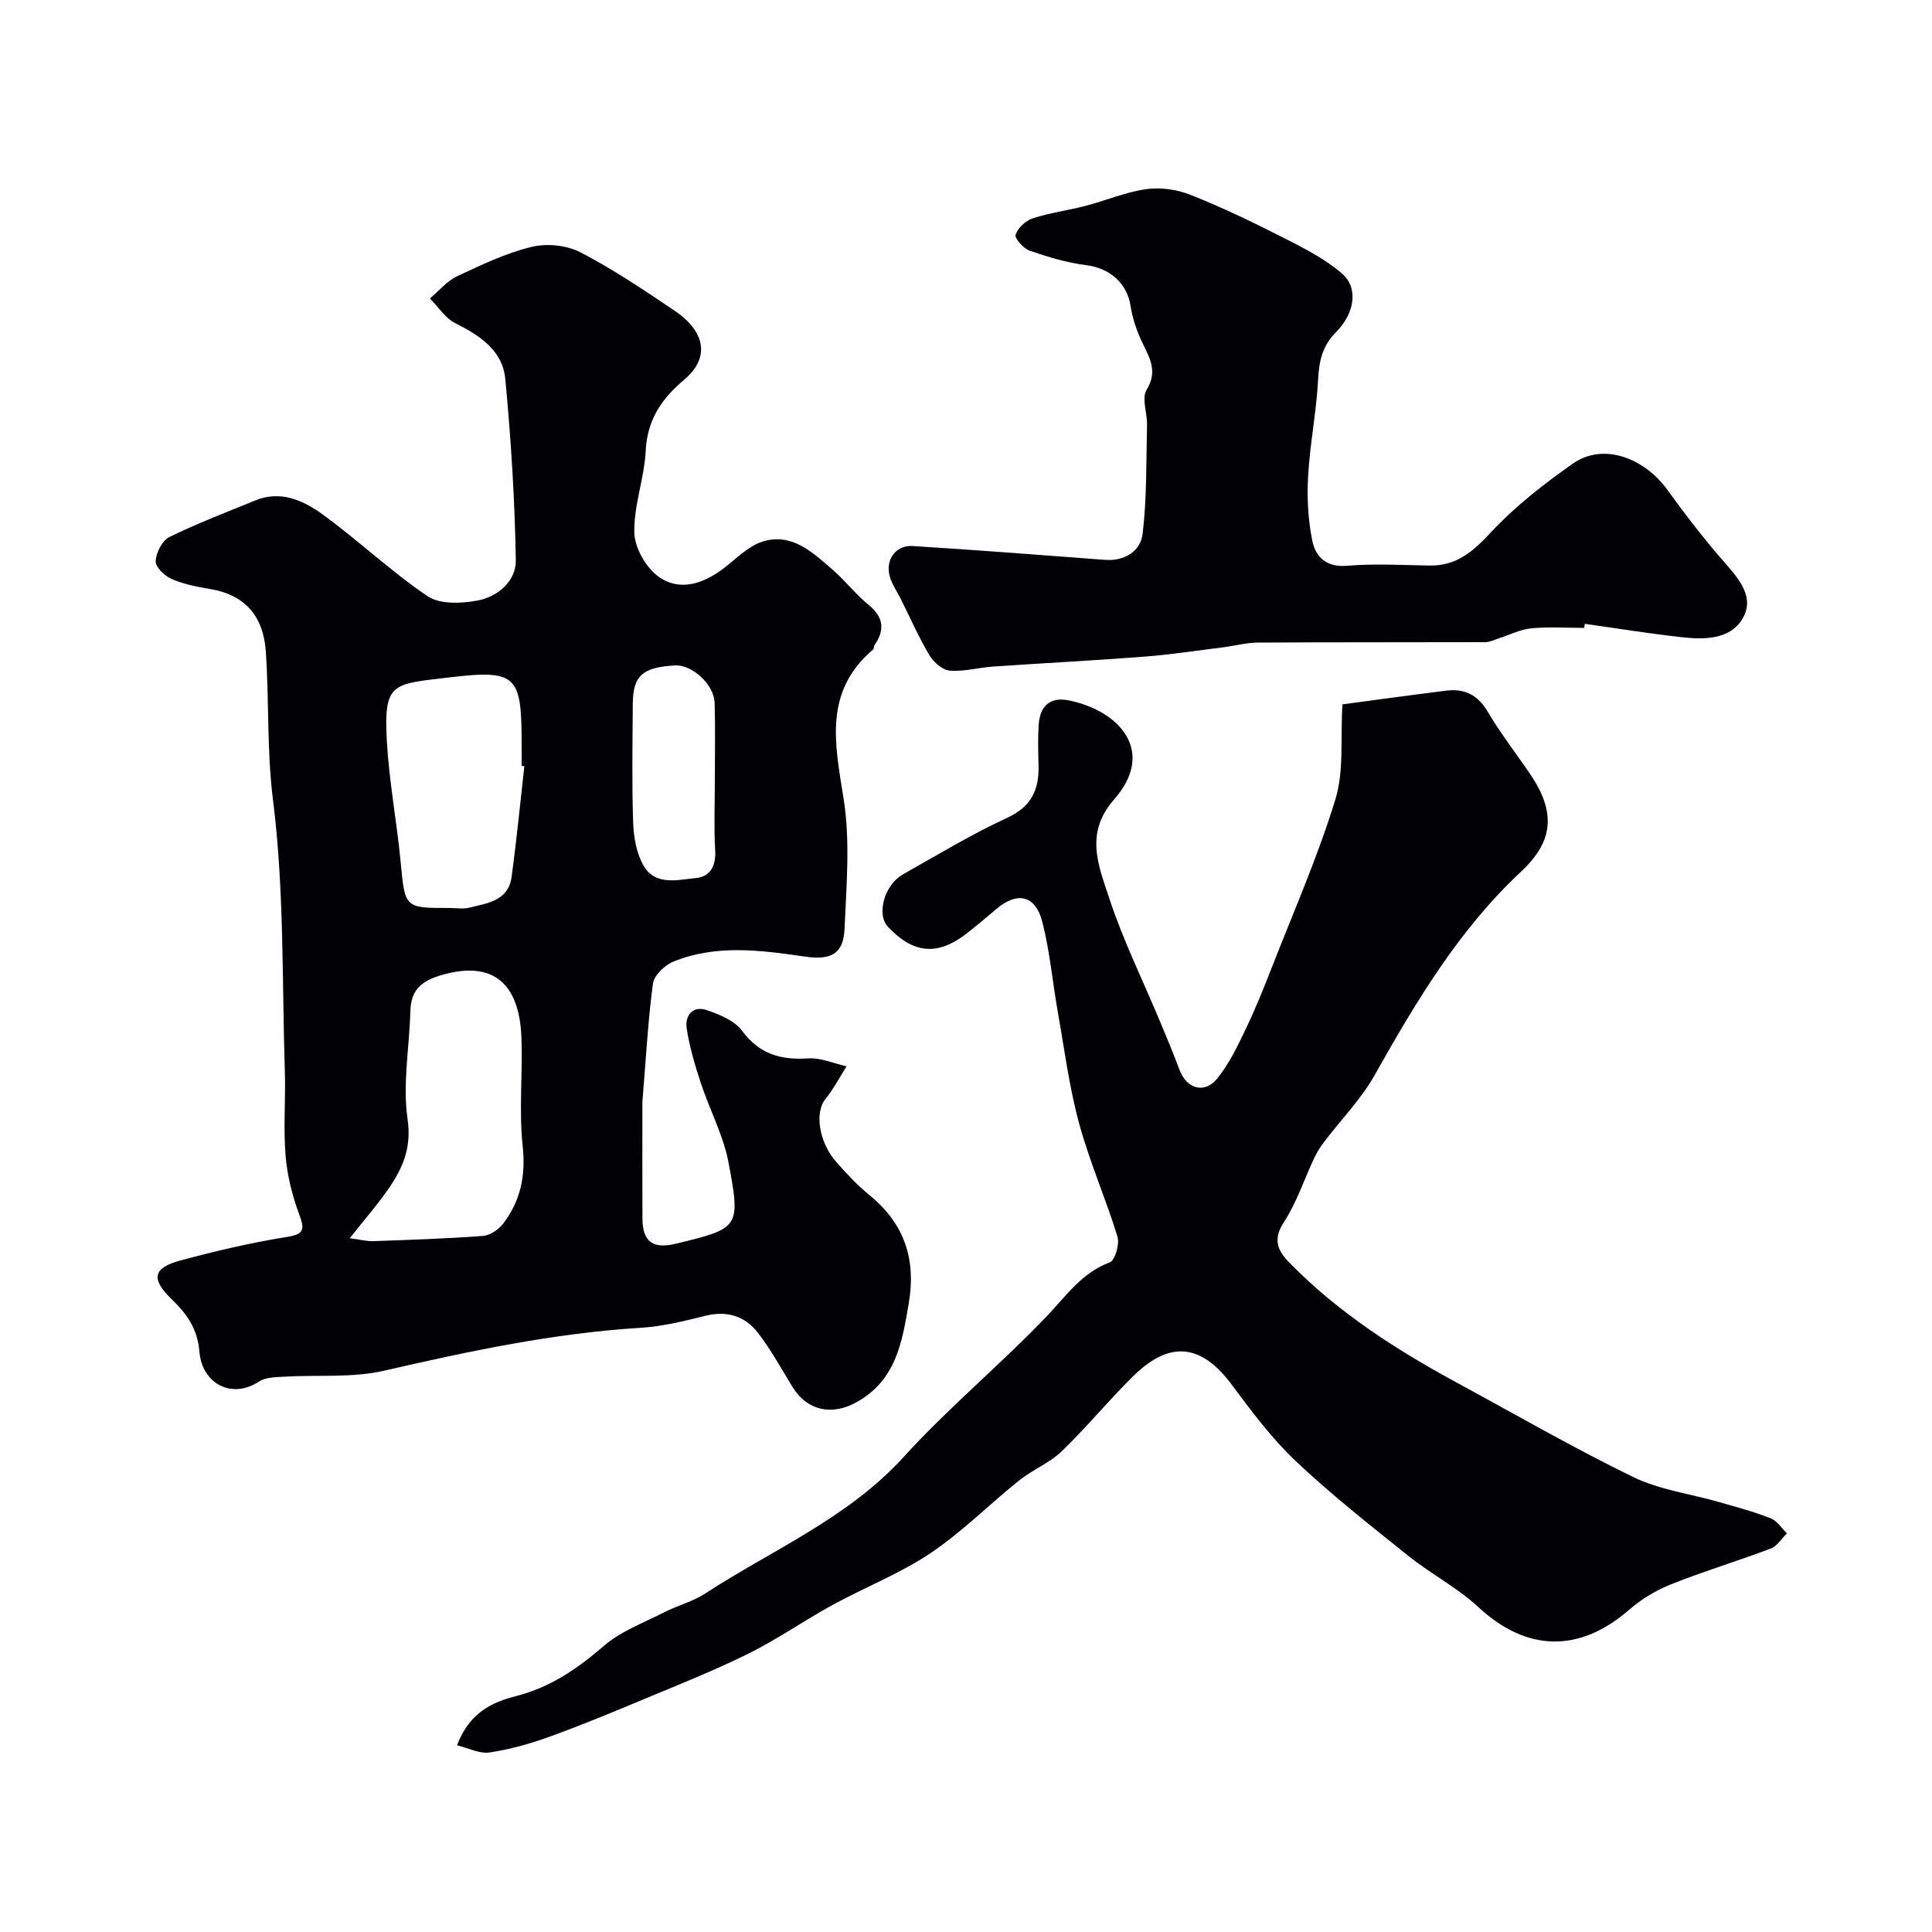
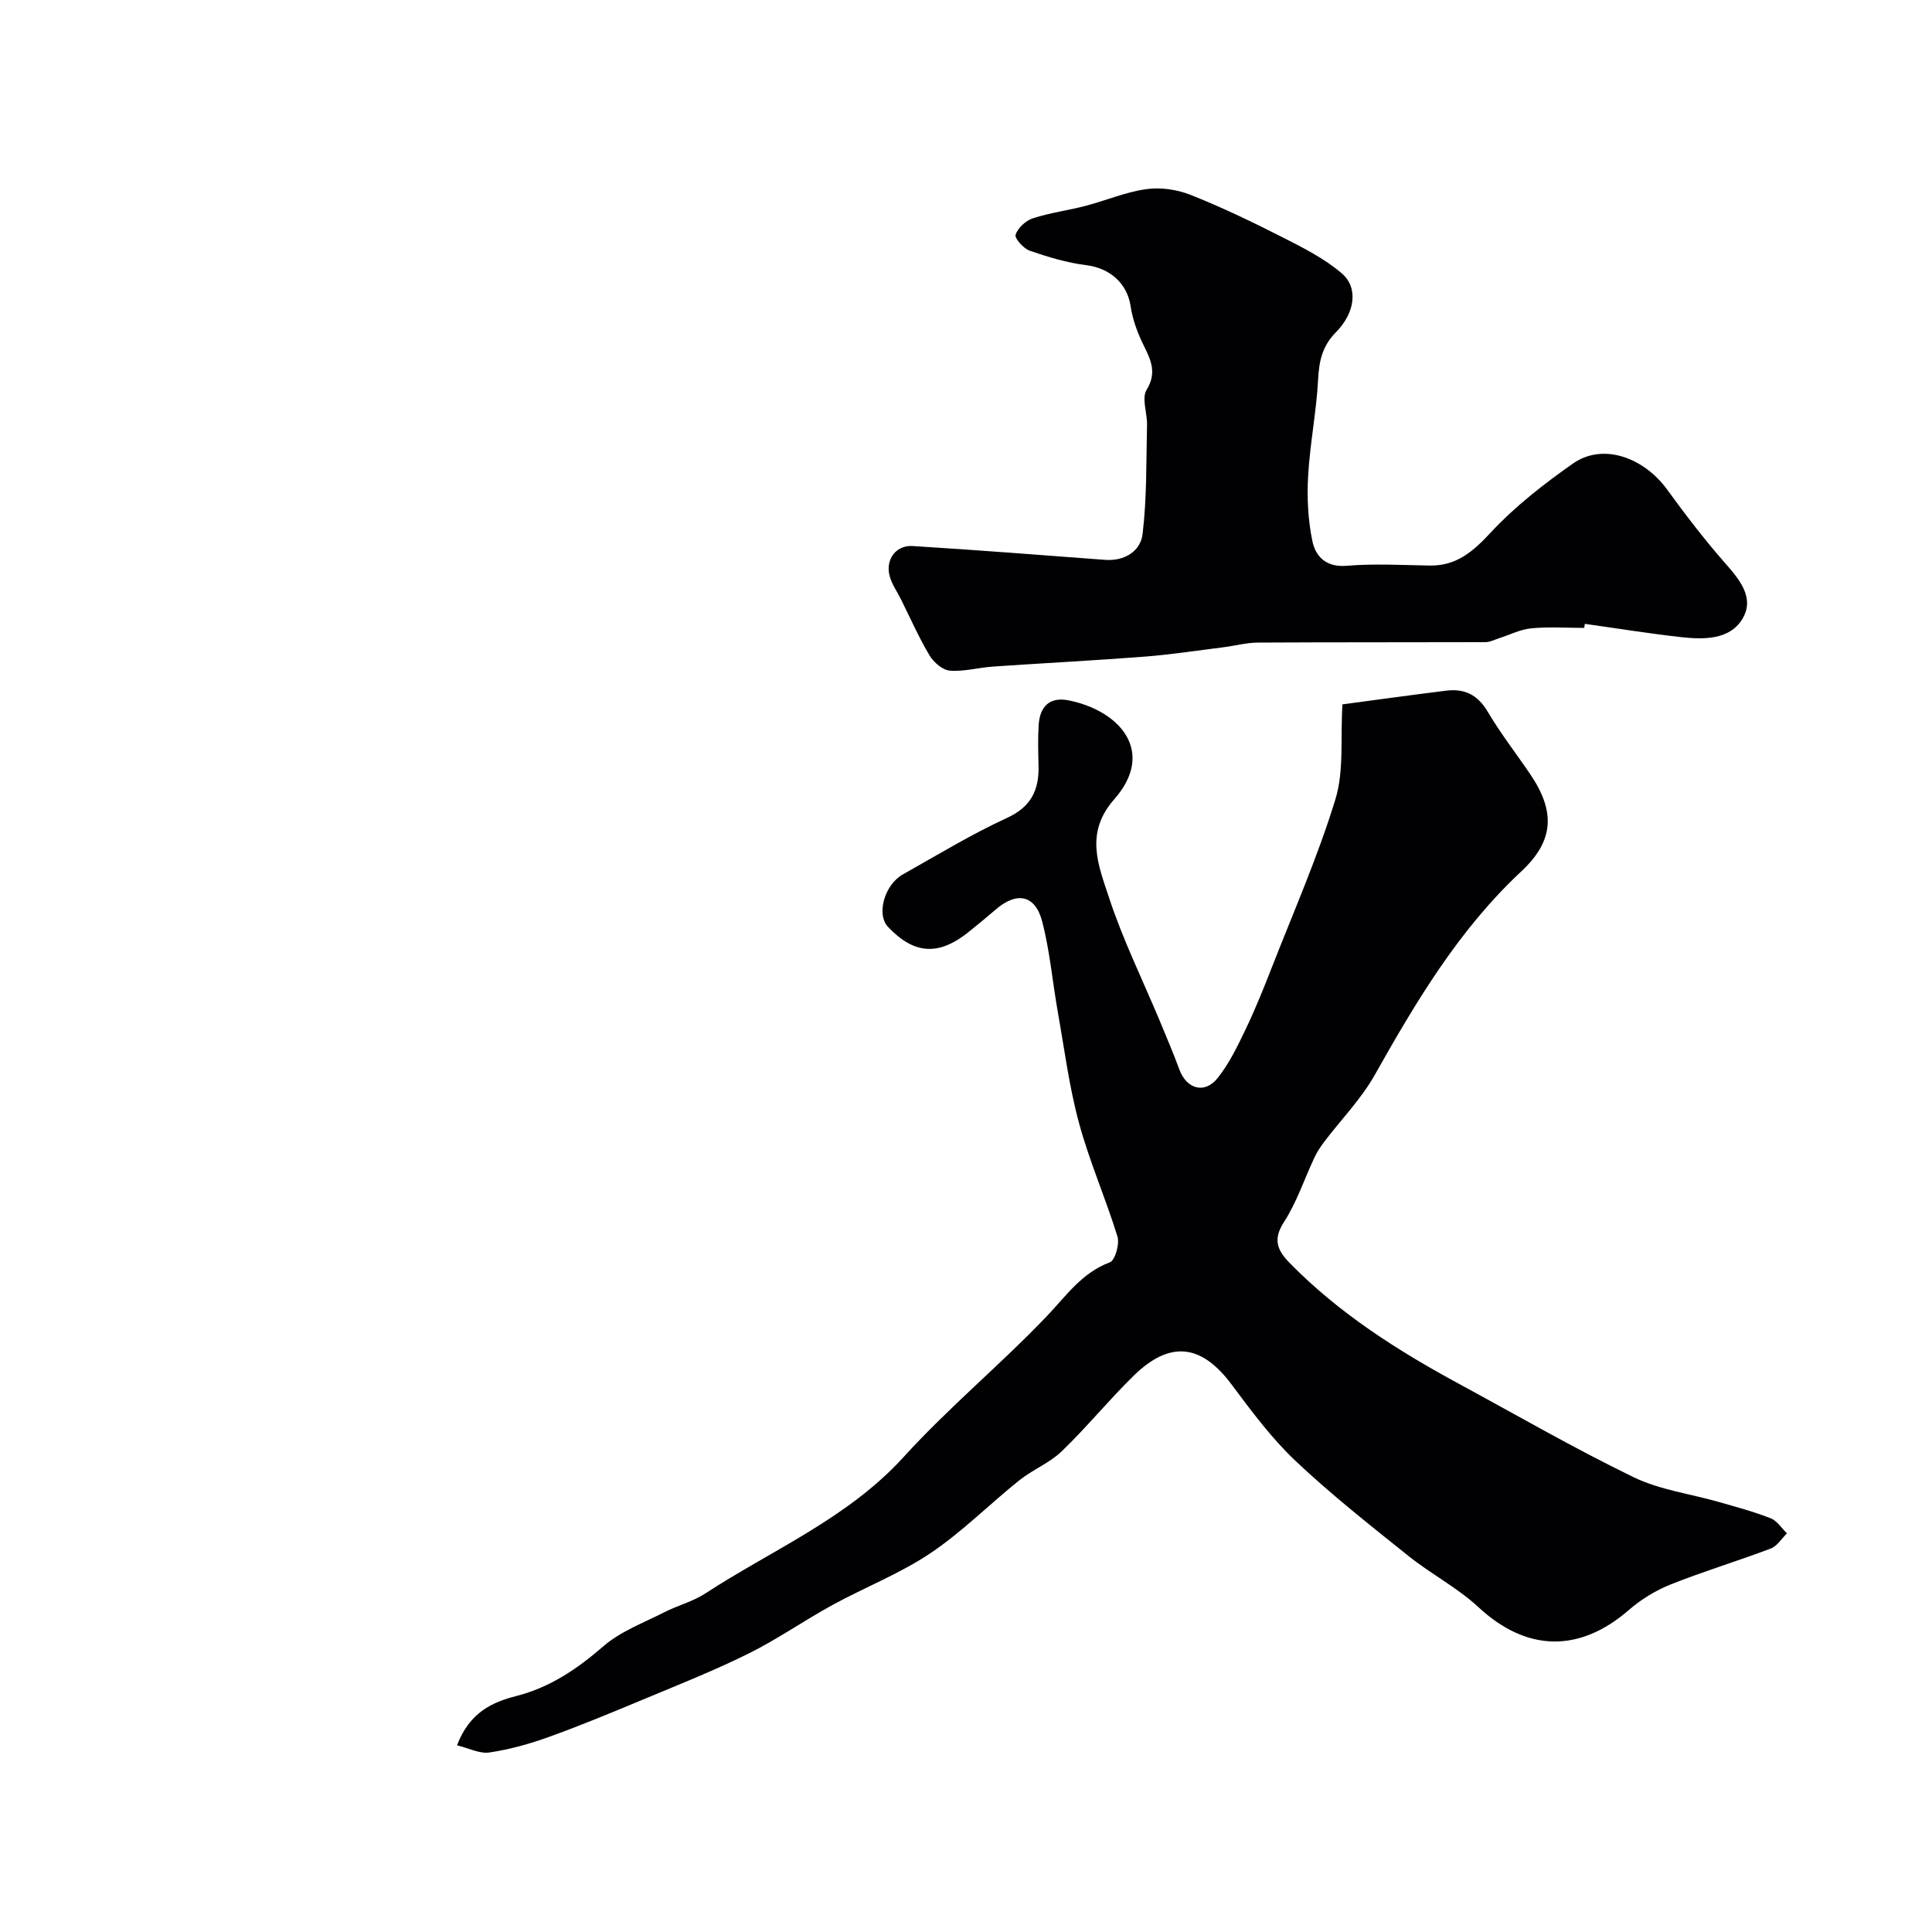
<svg xmlns="http://www.w3.org/2000/svg" enable-background="new 0 0 400 400" viewBox="0 0 400 400">
  <g fill="#010103">
-     <path d="m133 228.15c0 7.1-.03 15.63.01 24.15.03 4.8 2.18 6.36 6.97 5.19 13.08-3.19 13.4-3.25 10.86-16.77-1.07-5.67-3.94-10.99-5.76-16.54-1.21-3.68-2.33-7.45-2.91-11.26-.4-2.62 1.23-4.78 4.15-3.79 2.67.91 5.78 2.19 7.34 4.31 3.59 4.84 8 6.05 13.64 5.69 2.61-.17 5.32 1.05 7.98 1.64-1.45 2.27-2.71 4.7-4.39 6.79-2.24 2.77-1.39 8.91 2.32 13.1 2.1 2.37 4.28 4.71 6.72 6.7 7.29 5.94 9.8 13.26 8.2 22.61-1.39 8.09-2.65 15.74-10.7 20.29-5.13 2.9-10.3 1.89-13.41-3.2-2.29-3.75-4.42-7.65-7.1-11.12-2.69-3.48-6.42-4.64-10.93-3.51-4.4 1.11-8.89 2.21-13.39 2.48-18.02 1.11-35.54 4.85-53.08 8.88-6.64 1.53-13.79.82-20.71 1.24-1.75.1-3.79.1-5.14.99-5.87 3.83-11.86.27-12.38-6.13-.4-4.88-2.64-7.88-5.79-10.94-4.29-4.17-3.85-6.45 1.88-7.99 7.21-1.94 14.52-3.66 21.89-4.84 3.71-.59 3.86-1.5 2.67-4.71-1.44-3.89-2.48-8.07-2.82-12.2-.47-5.8.04-11.66-.15-17.49-.59-18.69-.11-37.54-2.44-56.02-1.32-10.42-.78-20.66-1.51-30.96-.52-7.28-4.42-11.62-11.51-12.79-2.72-.45-5.5-1-8-2.09-1.43-.63-3.34-2.47-3.28-3.68.09-1.75 1.35-4.26 2.83-4.99 5.79-2.84 11.84-5.14 17.82-7.59 5.23-2.14 9.91.01 13.85 2.86 7.46 5.4 14.18 11.84 21.8 16.98 2.55 1.72 7.02 1.52 10.37.89 4.18-.78 7.96-4.05 7.89-8.31-.2-12.55-.99-25.11-2.18-37.6-.56-5.89-5.3-8.98-10.38-11.53-2.07-1.04-3.5-3.36-5.22-5.1 1.87-1.57 3.51-3.6 5.65-4.6 4.98-2.35 10.06-4.77 15.37-6.07 3.14-.77 7.26-.37 10.1 1.1 6.78 3.51 13.18 7.82 19.54 12.11 6.42 4.33 7.33 9.78 2.03 14.24-4.79 4.03-7.69 8.36-8.02 14.82-.28 5.65-2.48 11.27-2.35 16.87.07 3.16 2.42 7.27 5.03 9.14 4.4 3.14 9.31 1.45 13.53-1.78 2.56-1.96 5-4.53 7.93-5.47 6.05-1.94 10.37 2.16 14.51 5.75 2.64 2.29 4.81 5.13 7.5 7.33 3.12 2.55 3.4 5.16 1.24 8.33-.18.26-.1.74-.31.92-10.24 8.7-7.93 19.46-6.11 30.83 1.41 8.8.59 18.02.2 27.03-.23 5.21-2.87 6.49-8.23 5.71-9.13-1.33-18.36-2.57-27.24 1.06-1.78.73-3.96 2.83-4.2 4.54-1.02 7.66-1.43 15.39-2.18 24.5zm-60.59 28.21c2.36.31 3.6.66 4.83.61 7.6-.28 15.21-.51 22.79-1.09 1.48-.11 3.27-1.37 4.21-2.62 3.53-4.69 4.63-9.84 3.98-15.91-.8-7.41.01-14.99-.26-22.47-.42-11.59-6.15-15.96-16.34-13.06-4.38 1.25-6.53 3.06-6.66 7.56-.2 7.45-1.63 15.04-.58 22.29.84 5.76-.86 9.88-3.68 14.06-2.32 3.44-5.09 6.57-8.29 10.63zm36.15-97.73c-.19-.02-.37-.05-.56-.07 0-1.33 0-2.67 0-4 0-14.6-.73-16.02-14.99-14.31-11.77 1.41-13.62.93-12.91 13.33.48 8.32 2.06 16.57 2.85 24.88.91 9.53.77 9.54 10.19 9.53 1.33 0 2.73.25 3.99-.06 3.76-.93 8.12-1.41 8.79-6.37 1.04-7.62 1.78-15.28 2.64-22.93zm39.44 2.94c0-5.33.11-10.66-.04-15.99-.1-3.87-4.66-8.02-8.24-7.81-6.74.4-8.67 2.13-8.71 8.01-.05 8.19-.2 16.38.08 24.55.1 3.01.69 6.35 2.16 8.9 2.43 4.21 7.05 2.93 10.85 2.56 2.96-.29 4.16-2.5 3.97-5.73-.28-4.82-.07-9.66-.07-14.49z" />
    <path d="m94.62 361.35c2.62-6.88 7.35-8.94 12.29-10.21 7.04-1.81 12.62-5.63 18.05-10.33 3.56-3.08 8.31-4.83 12.6-7.02 2.75-1.41 5.87-2.19 8.43-3.86 13.94-9.09 29.54-15.56 41.14-28.32 9.3-10.23 20.06-19.11 29.62-29.13 4.02-4.21 7.21-8.95 13.03-11.13 1.09-.41 2.05-3.78 1.58-5.32-2.42-7.89-5.79-15.51-7.95-23.47-2.04-7.5-3.03-15.29-4.39-22.97-1.11-6.26-1.65-12.65-3.24-18.78-1.44-5.57-5.27-6.28-9.64-2.49-1.86 1.61-3.77 3.17-5.69 4.71-6.16 4.91-11.22 4.56-16.61-1.14-2.42-2.56-.76-8.69 3.1-10.86 7.12-4 14.13-8.28 21.53-11.68 5.05-2.32 6.67-5.8 6.55-10.83-.07-2.83-.16-5.68.03-8.5.27-3.78 2.29-5.81 6.24-5.01 10.77 2.2 17.97 10.75 9.4 20.47-6.18 7.02-3.25 13.73-1.1 20.3 2.88 8.78 7.01 17.16 10.58 25.71 1.37 3.29 2.77 6.58 4 9.93 1.48 4.04 5.22 5.16 7.91 1.8 2.4-3 4.13-6.59 5.8-10.09 2.04-4.25 3.8-8.64 5.52-13.04 4.49-11.49 9.48-22.83 13.08-34.6 1.81-5.89 1.02-12.58 1.46-19.66 6.69-.89 14.09-1.92 21.51-2.84 3.77-.47 6.5.87 8.55 4.34 2.65 4.49 5.88 8.63 8.81 12.95 5.28 7.79 4.93 13.82-1.86 20.15-12.92 12.06-21.77 26.94-30.33 42.14-2.82 5-6.98 9.24-10.48 13.86-.78 1.03-1.5 2.15-2.05 3.33-2.08 4.43-3.62 9.19-6.26 13.25-2.36 3.63-1.34 5.9 1.17 8.46 10.2 10.43 22.33 18.14 35.05 25.03 12.01 6.51 23.85 13.36 36.13 19.32 5.46 2.65 11.81 3.46 17.73 5.16 3.6 1.03 7.23 2.01 10.7 3.37 1.32.52 2.25 2.05 3.36 3.12-1.11 1.07-2.03 2.64-3.36 3.14-6.84 2.59-13.85 4.7-20.64 7.4-3.11 1.24-6.15 3.08-8.67 5.27-10.33 9-21.26 8.69-31.18-.51-4.36-4.05-9.84-6.88-14.52-10.63-7.94-6.36-15.97-12.68-23.35-19.65-4.97-4.7-9.14-10.32-13.26-15.84-6.25-8.38-12.74-9.21-20.32-1.78-5.13 5.03-9.69 10.64-14.87 15.62-2.51 2.42-6.01 3.79-8.77 6-6.2 4.96-11.86 10.7-18.42 15.1-6.32 4.23-13.57 7.05-20.28 10.72-5.86 3.21-11.37 7.08-17.35 10.04-7.12 3.53-14.53 6.47-21.87 9.53-6.46 2.7-12.93 5.38-19.51 7.75-3.95 1.42-8.07 2.58-12.21 3.19-2.04.34-4.32-.88-6.77-1.47z" />
-     <path d="m328 130c-3.66 0-7.35-.26-10.98.09-2.28.22-4.47 1.36-6.71 2.07-.91.29-1.83.79-2.75.79-15.7.05-31.39 0-47.09.09-2.42.01-4.83.68-7.26.98-5.37.67-10.73 1.5-16.12 1.92-10.51.81-21.03 1.35-31.54 2.07-2.98.21-5.97 1.07-8.89.84-1.51-.12-3.35-1.72-4.21-3.15-2.22-3.72-3.97-7.72-5.91-11.61-.79-1.58-1.86-3.09-2.33-4.76-.95-3.41 1.23-6.49 4.72-6.28 13.29.82 26.56 1.86 39.84 2.86 4.09.31 7.36-1.81 7.79-5.34.9-7.47.74-15.06.92-22.61.06-2.45-1.16-5.5-.09-7.24 2.4-3.93.57-6.7-.96-9.95-1.09-2.32-1.97-4.85-2.35-7.38-.71-4.74-4.3-7.88-9.19-8.49-3.97-.5-7.9-1.68-11.69-2.99-1.29-.45-3.18-2.57-2.93-3.32.46-1.4 2.1-2.91 3.56-3.39 3.53-1.15 7.28-1.63 10.89-2.57 4.22-1.1 8.32-2.87 12.6-3.47 2.95-.42 6.35.07 9.14 1.17 6.45 2.56 12.74 5.58 18.94 8.73 4.33 2.2 8.81 4.44 12.44 7.57 3.42 2.95 2.71 8.16-1.25 12.16-2.83 2.86-3.49 5.95-3.69 9.78-.35 6.69-1.7 13.34-2.07 20.03-.25 4.47-.02 9.09.89 13.45.67 3.18 2.84 5.45 7.1 5.09 5.69-.48 11.46-.14 17.19-.05 5.6.09 9.02-2.95 12.7-6.91 4.98-5.35 10.9-9.95 16.91-14.18 6.42-4.51 14.88-1.05 19.5 5.3 3.75 5.16 7.64 10.25 11.84 15.05 3.15 3.59 6.52 7.45 3.69 11.94-2.64 4.19-7.95 4.14-12.6 3.62-6.66-.74-13.29-1.82-19.93-2.75-.04.27-.08.55-.12.84z" />
+     <path d="m328 130c-3.66 0-7.35-.26-10.98.09-2.28.22-4.47 1.36-6.71 2.07-.91.29-1.83.79-2.75.79-15.7.05-31.39 0-47.09.09-2.42.01-4.83.68-7.26.98-5.37.67-10.73 1.5-16.12 1.92-10.51.81-21.03 1.35-31.54 2.07-2.98.21-5.97 1.07-8.89.84-1.51-.12-3.35-1.72-4.21-3.15-2.22-3.72-3.97-7.72-5.91-11.61-.79-1.58-1.86-3.09-2.33-4.76-.95-3.41 1.23-6.49 4.72-6.28 13.29.82 26.56 1.86 39.84 2.86 4.09.31 7.36-1.81 7.79-5.34.9-7.47.74-15.06.92-22.61.06-2.45-1.16-5.5-.09-7.24 2.4-3.93.57-6.7-.96-9.95-1.09-2.32-1.97-4.85-2.35-7.38-.71-4.74-4.3-7.88-9.19-8.49-3.97-.5-7.9-1.68-11.69-2.99-1.29-.45-3.18-2.57-2.93-3.32.46-1.4 2.1-2.91 3.56-3.39 3.53-1.15 7.28-1.63 10.89-2.57 4.22-1.1 8.32-2.87 12.6-3.47 2.95-.42 6.35.07 9.14 1.17 6.45 2.56 12.74 5.58 18.94 8.73 4.33 2.2 8.81 4.44 12.44 7.57 3.42 2.95 2.71 8.16-1.25 12.16-2.83 2.86-3.49 5.95-3.69 9.78-.35 6.69-1.7 13.34-2.07 20.03-.25 4.47-.02 9.09.89 13.45.67 3.18 2.84 5.45 7.1 5.09 5.69-.48 11.46-.14 17.19-.05 5.6.09 9.02-2.95 12.7-6.91 4.98-5.35 10.9-9.95 16.91-14.18 6.42-4.51 14.88-1.05 19.5 5.3 3.75 5.16 7.64 10.25 11.84 15.05 3.15 3.59 6.52 7.45 3.69 11.94-2.64 4.19-7.95 4.14-12.6 3.62-6.66-.74-13.29-1.82-19.93-2.75-.04.27-.08.55-.12.84" />
  </g>
</svg>